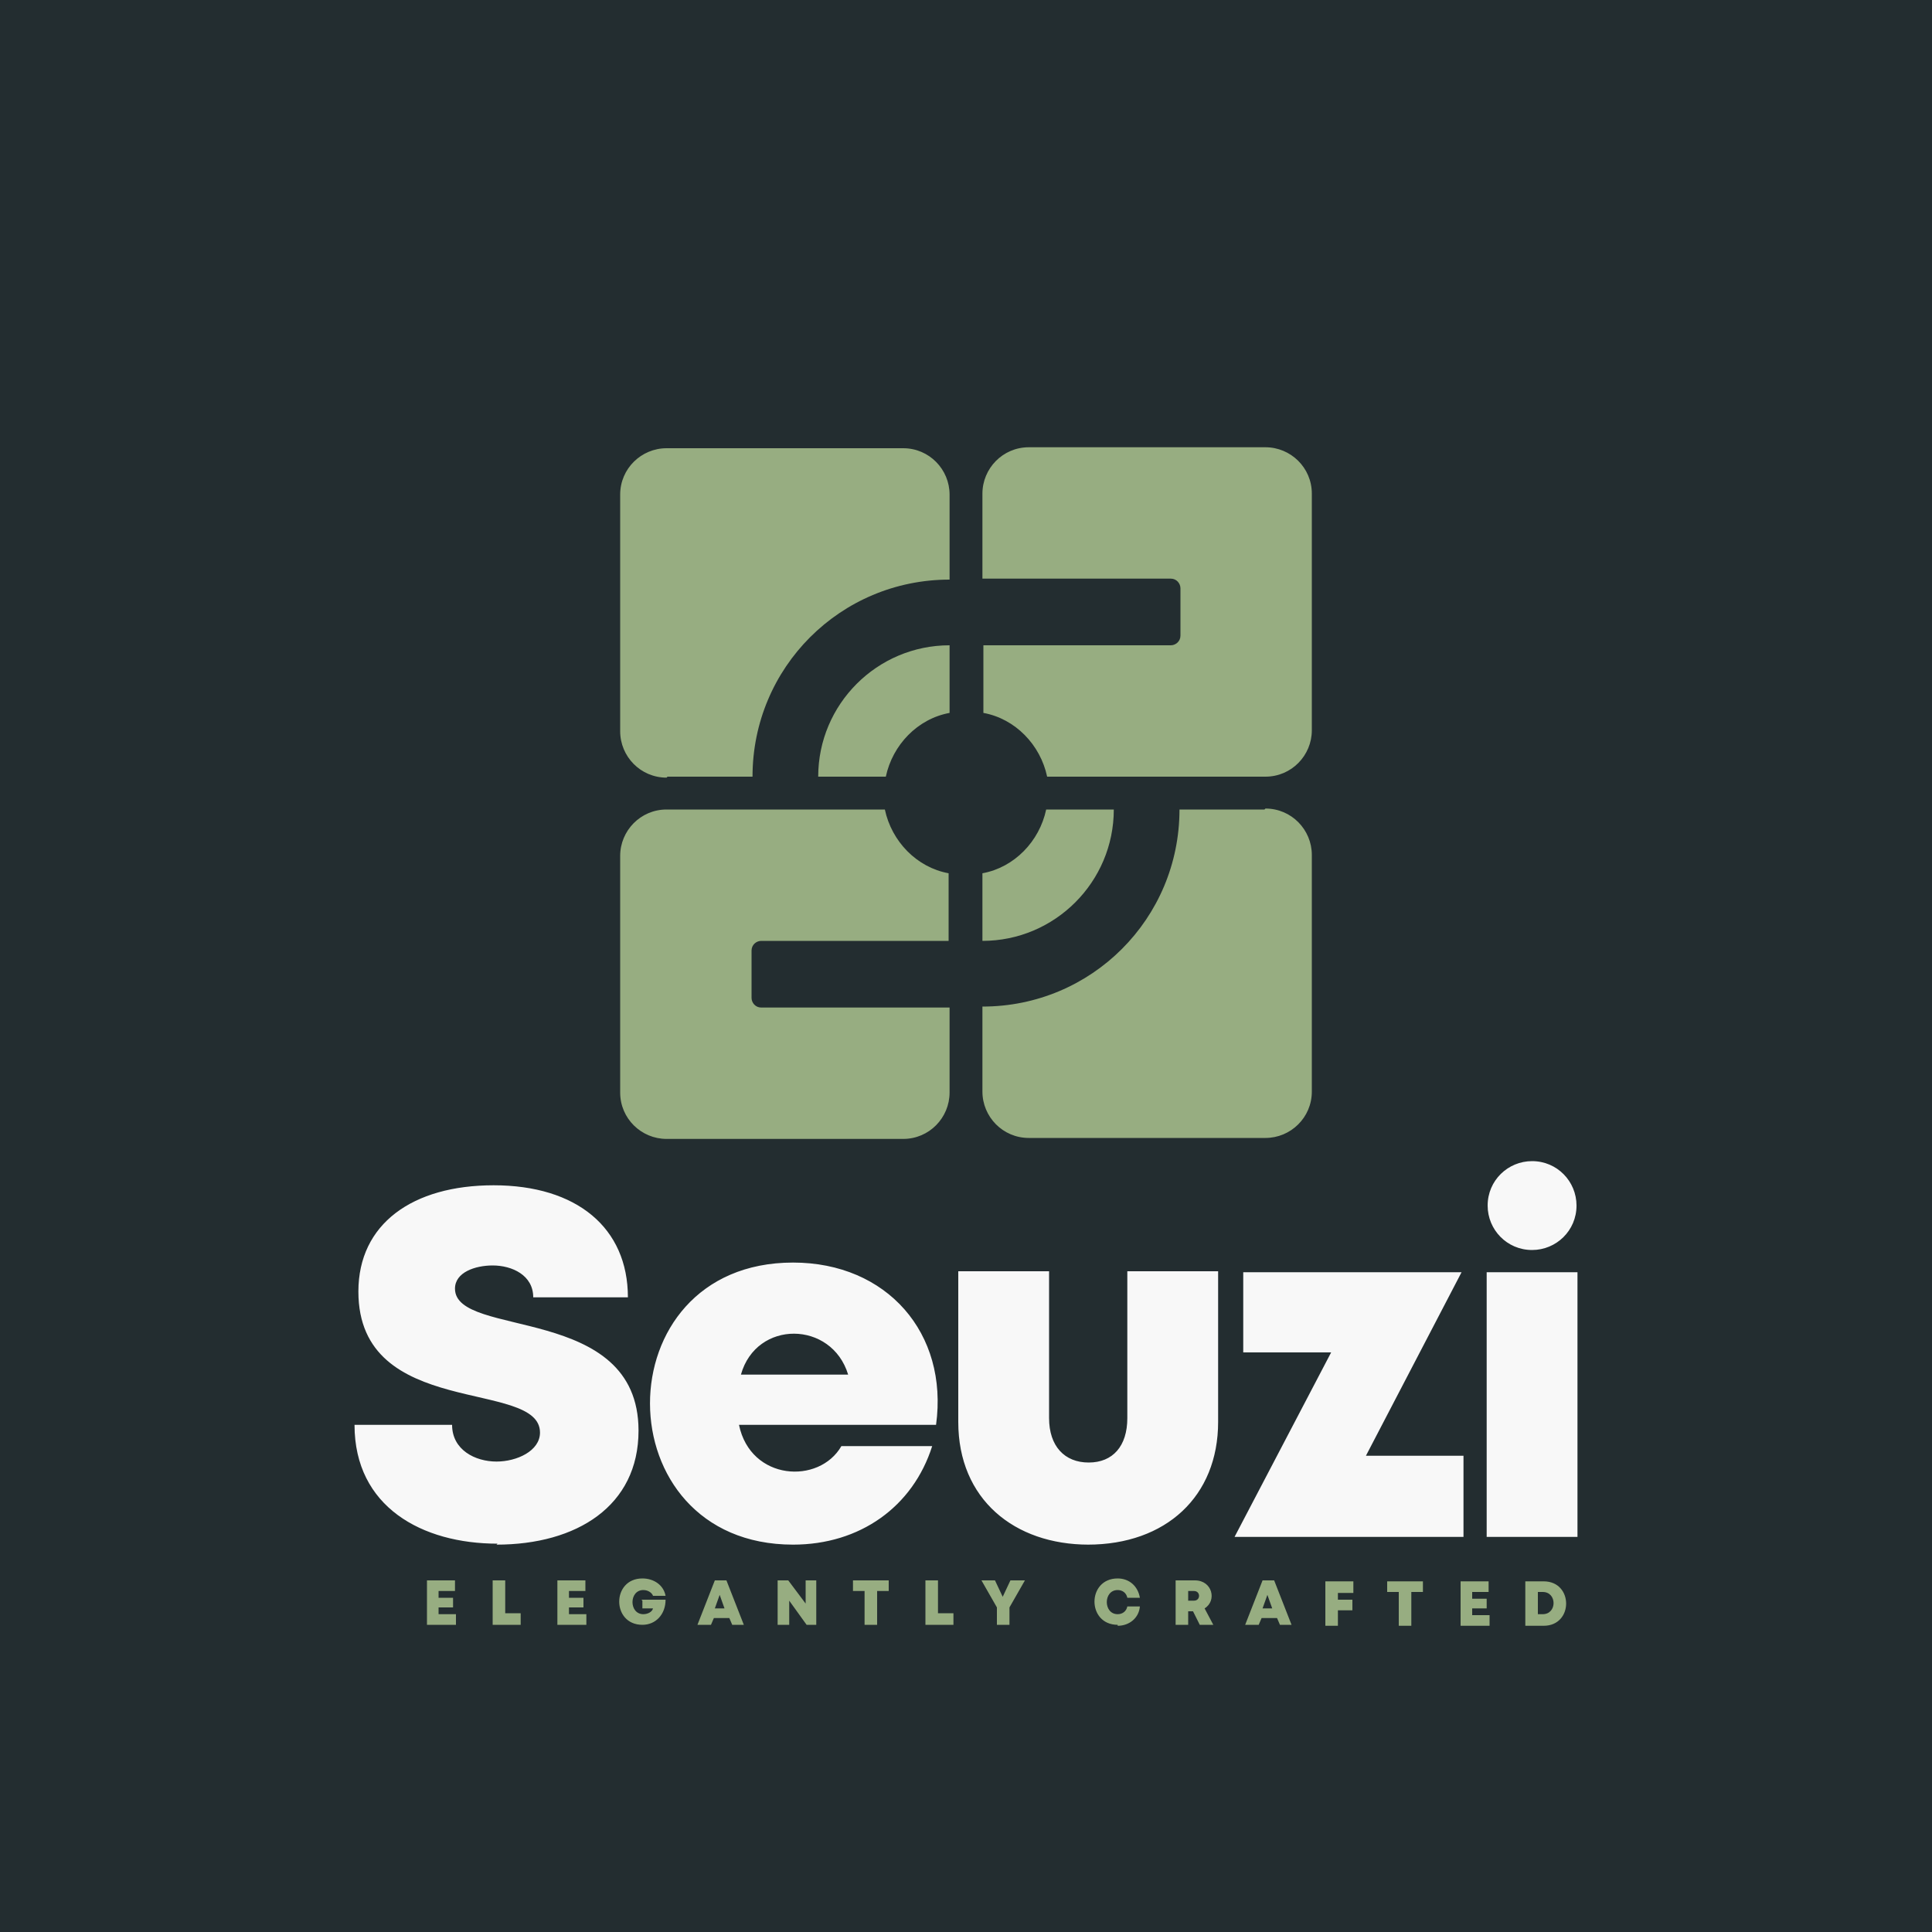
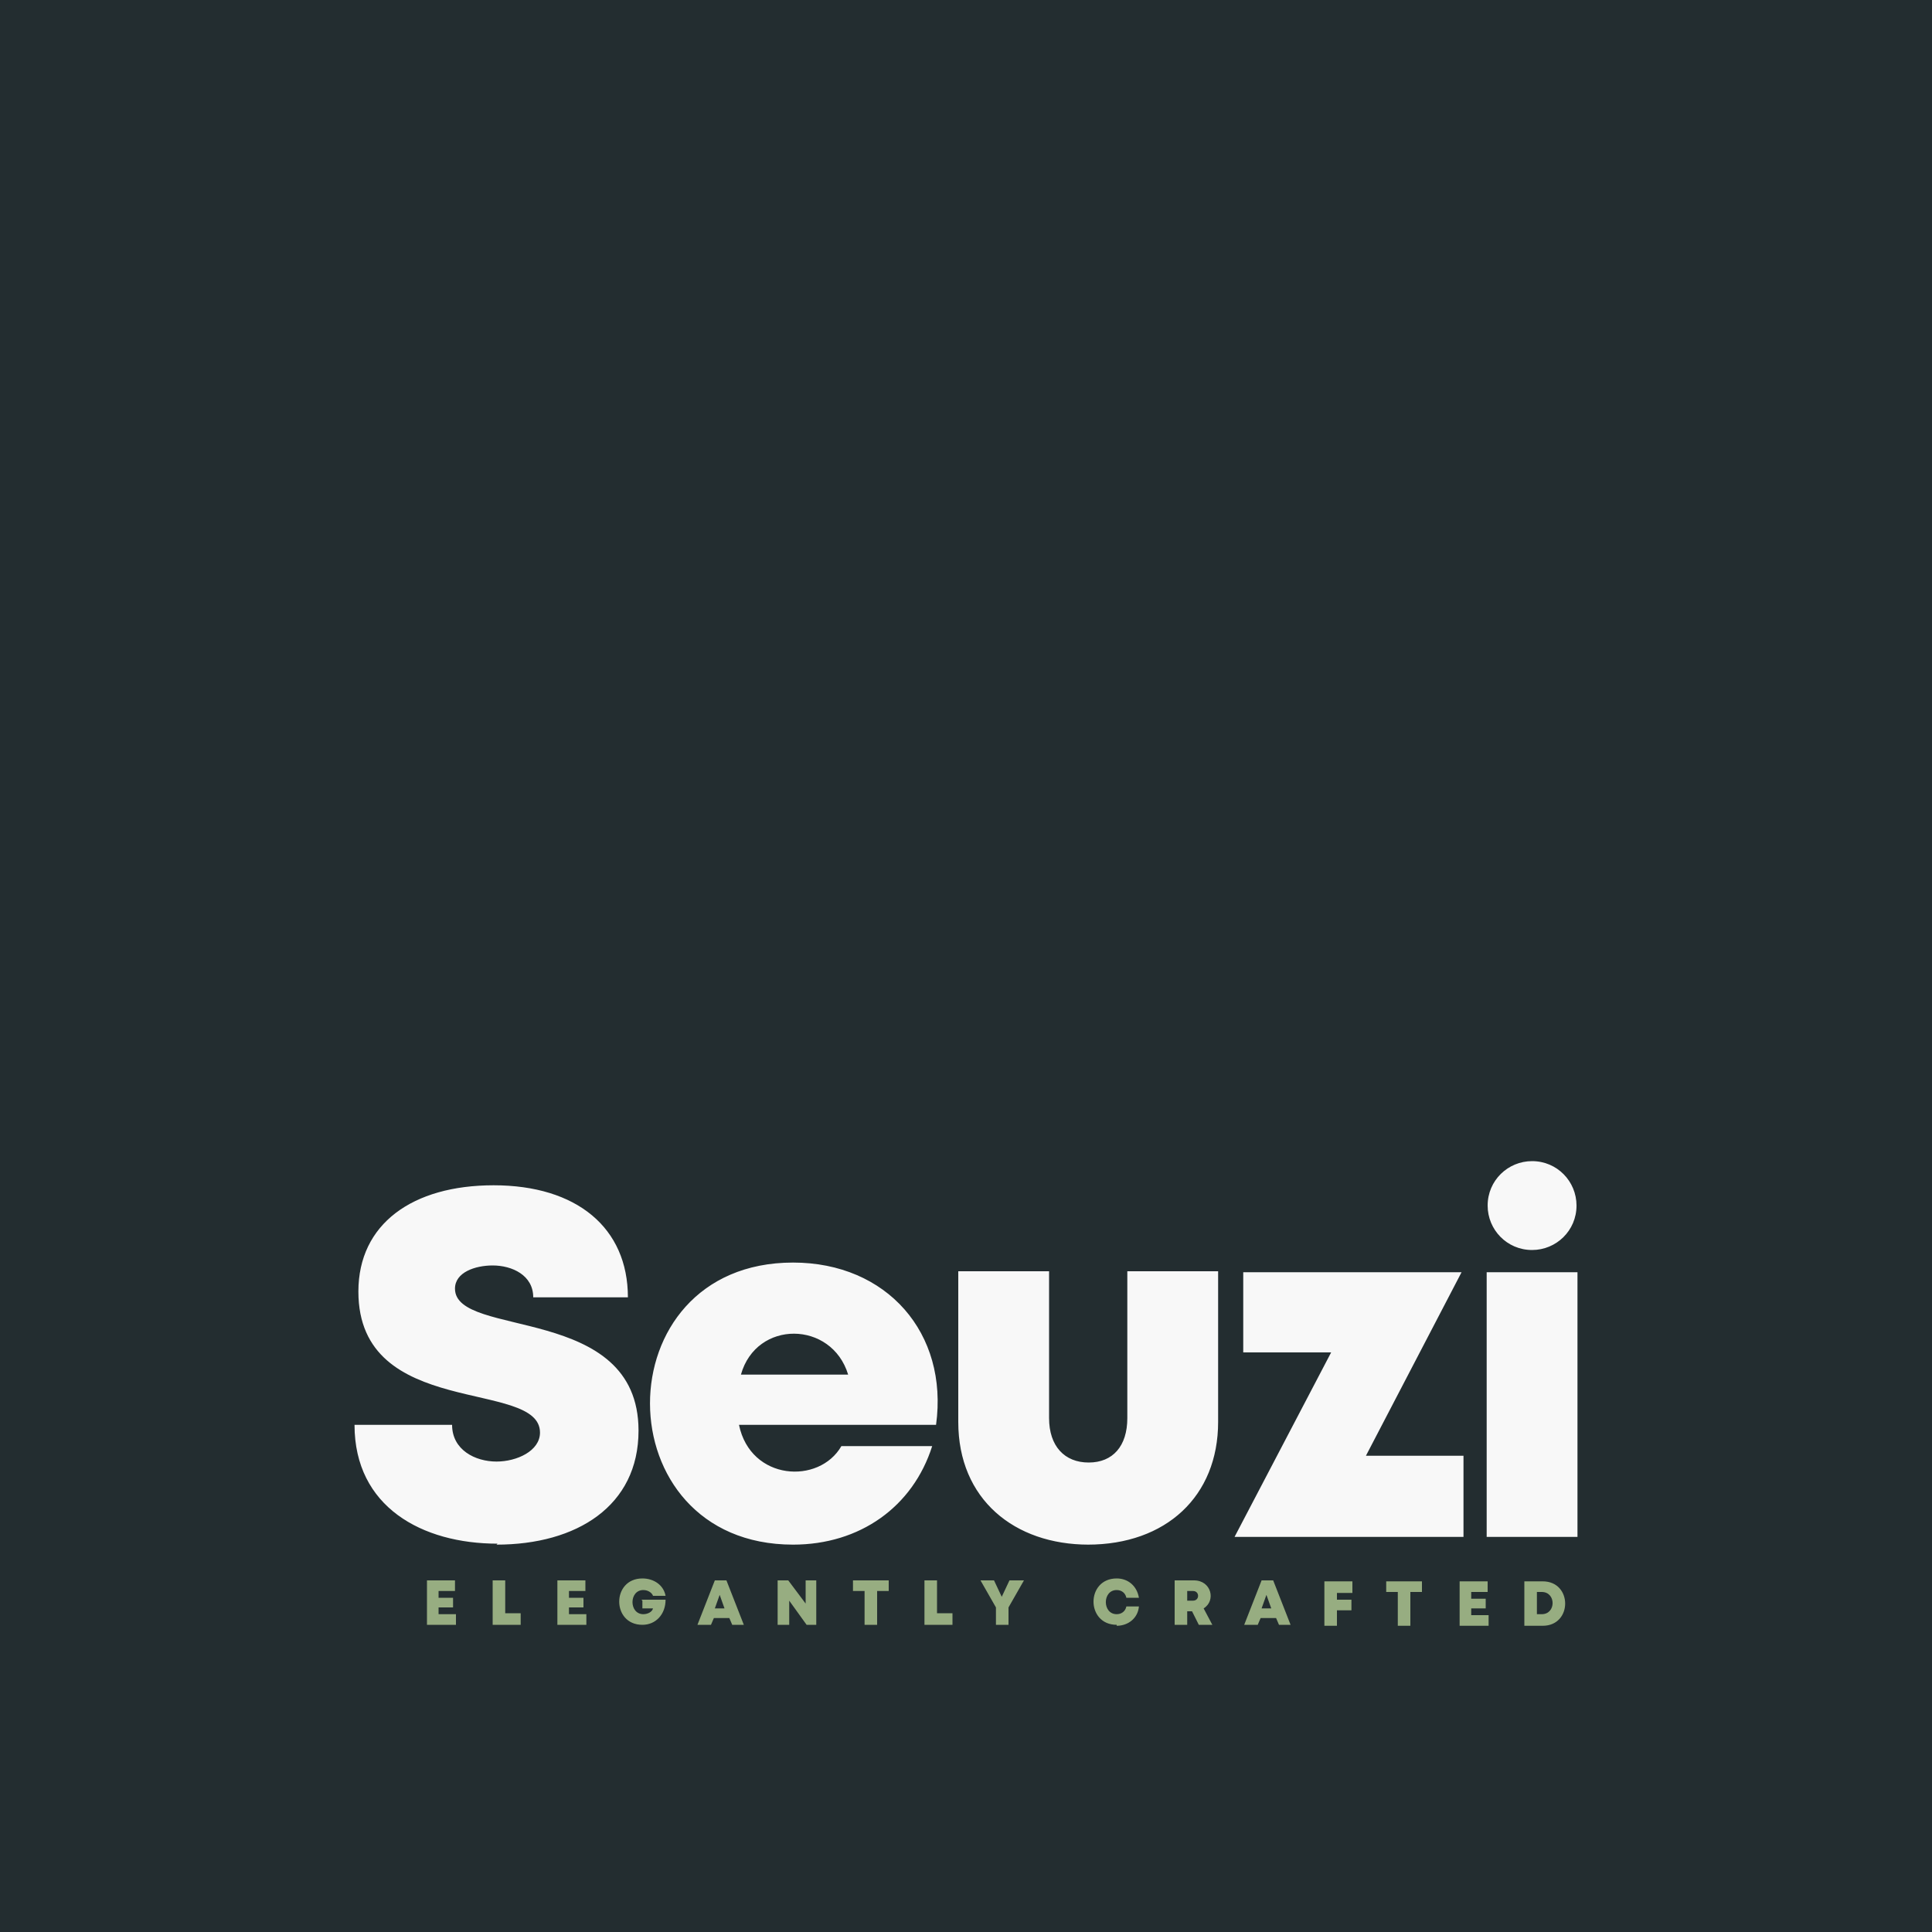
<svg xmlns="http://www.w3.org/2000/svg" xml:space="preserve" width="2000px" height="2000px" version="1.1" style="shape-rendering:geometricPrecision; text-rendering:geometricPrecision; image-rendering:optimizeQuality; fill-rule:evenodd; clip-rule:evenodd" viewBox="0 0 2000 2000">
  <defs>
    <style type="text/css">
   
    .fil0 {fill:#232D30}
    .fil2 {fill:#97AD81}
    .fil3 {fill:#97AD81;fill-rule:nonzero}
    .fil1 {fill:#F8F8F8;fill-rule:nonzero}
   
  </style>
  </defs>
  <g id="Layer_x0020_1">
    <polygon class="fil0" points="0,-5 2000,-5 2000,2005 0,2005 " />
    <path class="fil1" d="M514 1599c83,0 147,-40 147,-118 0,-132 -190,-95 -190,-147 0,-17 21,-24 39,-24 20,0 42,10 42,33l98 0c0,-72 -53,-116 -139,-116 -84,0 -140,40 -140,110 0,133 188,90 188,146 0,19 -24,30 -45,30 -22,0 -46,-12 -46,-38l-101 0c0,85 70,123 148,123zm307 -292c-198,0 -197,292 0,292 69,0 124,-39 144,-102l-94 0c-23,40 -94,36 -106,-22l204 0c13,-95 -51,-168 -148,-168zm57 116l-111 0c16,-57 94,-56 111,0zm248 176c81,0 135,-50 135,-127l0 -156 -94 0 0 152c0,29 -15,46 -40,46 -25,0 -41,-17 -41,-46l0 -152 -94 0 0 156c0,80 58,127 135,127zm288 -92l99 -190 -226 0 0 83 91 0 -100 191 237 0 0 -84 -100 0zm125 84l94 0 0 -274 -94 0 0 274zm47 -389c26,0 46,21 46,46 0,26 -21,46 -46,46 -26,0 -46,-21 -46,-46 0,-26 21,-46 46,-46z" />
-     <path class="fil2" d="M1212 668c5,0 10,-4 10,-10l0 -49c0,-5 -4,-10 -10,-10l-195 0 0 -88c0,-26 21,-48 48,-48l245 0c26,0 48,21 48,48l0 245c0,26 -21,48 -48,48l-226 0c-7,-33 -33,-60 -66,-66l0 -70 195 0zm-521 136l88 0c0,-113 91,-204 204,-204l0 -88c0,-26 -21,-48 -48,-48l-245 0c-26,0 -48,21 -48,48l0 245c0,26 21,48 48,48zm156 0l70 0c7,-33 33,-60 66,-66l0 -70c-75,0 -136,61 -136,136zm-59 170c-5,0 -10,4 -10,10l0 49c0,5 4,10 10,10l195 0 0 88c0,26 -21,48 -48,48l-245 0c-26,0 -48,-21 -48,-48l0 -245c0,-26 21,-48 48,-48l226 0c7,33 33,60 66,66l0 70 -195 0zm521 -136l-88 0c0,113 -91,204 -204,204l0 88c0,26 21,48 48,48l245 0c26,0 48,-21 48,-48l0 -245c0,-26 -21,-48 -48,-48zm-156 0l-70 0c-7,33 -33,60 -66,66l0 70c75,0 136,-61 136,-136z" />
-     <path class="fil3" d="M454 1671l0 -7 15 0 0 -10 -15 0 0 -7 17 0 0 -11 -29 0 0 46 30 0 0 -11 -17 0zm69 -1l0 -34 -13 0 0 46 29 0 0 -12 -16 0zm66 1l0 -7 15 0 0 -10 -15 0 0 -7 17 0 0 -11 -29 0 0 46 30 0 0 -11 -17 0zm76 -14l0 8 11 0c-1,4 -6,6 -10,6 -15,0 -15,-25 0,-25 5,0 9,3 10,6l13 0c-2,-11 -12,-18 -24,-18 -32,0 -32,48 0,48 14,0 24,-11 24,-26l-25 0zm91 25l14 0 -18 -46 -12 0 -18 46 14 0 3 -7 16 0 3 7zm-6 -17l-10 0 5 -14 5 14zm84 -29l0 24 -18 -24 -11 0 0 46 12 0 0 -25 18 25 10 0 0 -46 -12 0zm87 0l-38 0 0 11 12 0 0 35 13 0 0 -35 12 0 0 -11zm50 34l0 -34 -13 0 0 46 29 0 0 -12 -16 0zm89 -34l-14 0 -8 17 -8 -17 -14 0 16 28 0 18 13 0 0 -18 16 -28zm97 47c12,0 22,-8 23,-20l-13 0c-1,5 -5,8 -10,8 -15,0 -15,-25 0,-25 5,0 9,3 10,8l13 0c-2,-12 -11,-20 -23,-20 -32,0 -32,48 0,48zm85 -1l14 0 -9 -17c13,-8 8,-29 -10,-29l-20 0 0 46 13 0 0 -14 5 0 7 14zm-12 -35l6 0c7,0 7,10 0,10l-6 0 0 -10zm93 35l14 0 -18 -46 -12 0 -18 46 14 0 3 -7 16 0 3 7zm-6 -17l-10 0 5 -14 5 14zm84 -17l0 -11 -29 0 0 46 13 0 0 -16 15 0 0 -11 -15 0 0 -7 16 0zm73 -11l-38 0 0 11 12 0 0 35 13 0 0 -35 12 0 0 -11zm50 35l0 -7 15 0 0 -10 -15 0 0 -7 17 0 0 -11 -29 0 0 46 30 0 0 -11 -17 0zm74 -35l-19 0 0 46 19 0c31,0 31,-46 0,-46zm-1 34l-5 0 0 -23 5 0c15,0 15,23 0,23z" />
+     <path class="fil3" d="M454 1671l0 -7 15 0 0 -10 -15 0 0 -7 17 0 0 -11 -29 0 0 46 30 0 0 -11 -17 0zm69 -1l0 -34 -13 0 0 46 29 0 0 -12 -16 0zm66 1l0 -7 15 0 0 -10 -15 0 0 -7 17 0 0 -11 -29 0 0 46 30 0 0 -11 -17 0zm76 -14l0 8 11 0c-1,4 -6,6 -10,6 -15,0 -15,-25 0,-25 5,0 9,3 10,6l13 0c-2,-11 -12,-18 -24,-18 -32,0 -32,48 0,48 14,0 24,-11 24,-26l-25 0zm91 25l14 0 -18 -46 -12 0 -18 46 14 0 3 -7 16 0 3 7zm-6 -17l-10 0 5 -14 5 14zm84 -29l0 24 -18 -24 -11 0 0 46 12 0 0 -25 18 25 10 0 0 -46 -12 0zm87 0l-38 0 0 11 12 0 0 35 13 0 0 -35 12 0 0 -11m50 34l0 -34 -13 0 0 46 29 0 0 -12 -16 0zm89 -34l-14 0 -8 17 -8 -17 -14 0 16 28 0 18 13 0 0 -18 16 -28zm97 47c12,0 22,-8 23,-20l-13 0c-1,5 -5,8 -10,8 -15,0 -15,-25 0,-25 5,0 9,3 10,8l13 0c-2,-12 -11,-20 -23,-20 -32,0 -32,48 0,48zm85 -1l14 0 -9 -17c13,-8 8,-29 -10,-29l-20 0 0 46 13 0 0 -14 5 0 7 14zm-12 -35l6 0c7,0 7,10 0,10l-6 0 0 -10zm93 35l14 0 -18 -46 -12 0 -18 46 14 0 3 -7 16 0 3 7zm-6 -17l-10 0 5 -14 5 14zm84 -17l0 -11 -29 0 0 46 13 0 0 -16 15 0 0 -11 -15 0 0 -7 16 0zm73 -11l-38 0 0 11 12 0 0 35 13 0 0 -35 12 0 0 -11zm50 35l0 -7 15 0 0 -10 -15 0 0 -7 17 0 0 -11 -29 0 0 46 30 0 0 -11 -17 0zm74 -35l-19 0 0 46 19 0c31,0 31,-46 0,-46zm-1 34l-5 0 0 -23 5 0c15,0 15,23 0,23z" />
  </g>
</svg>